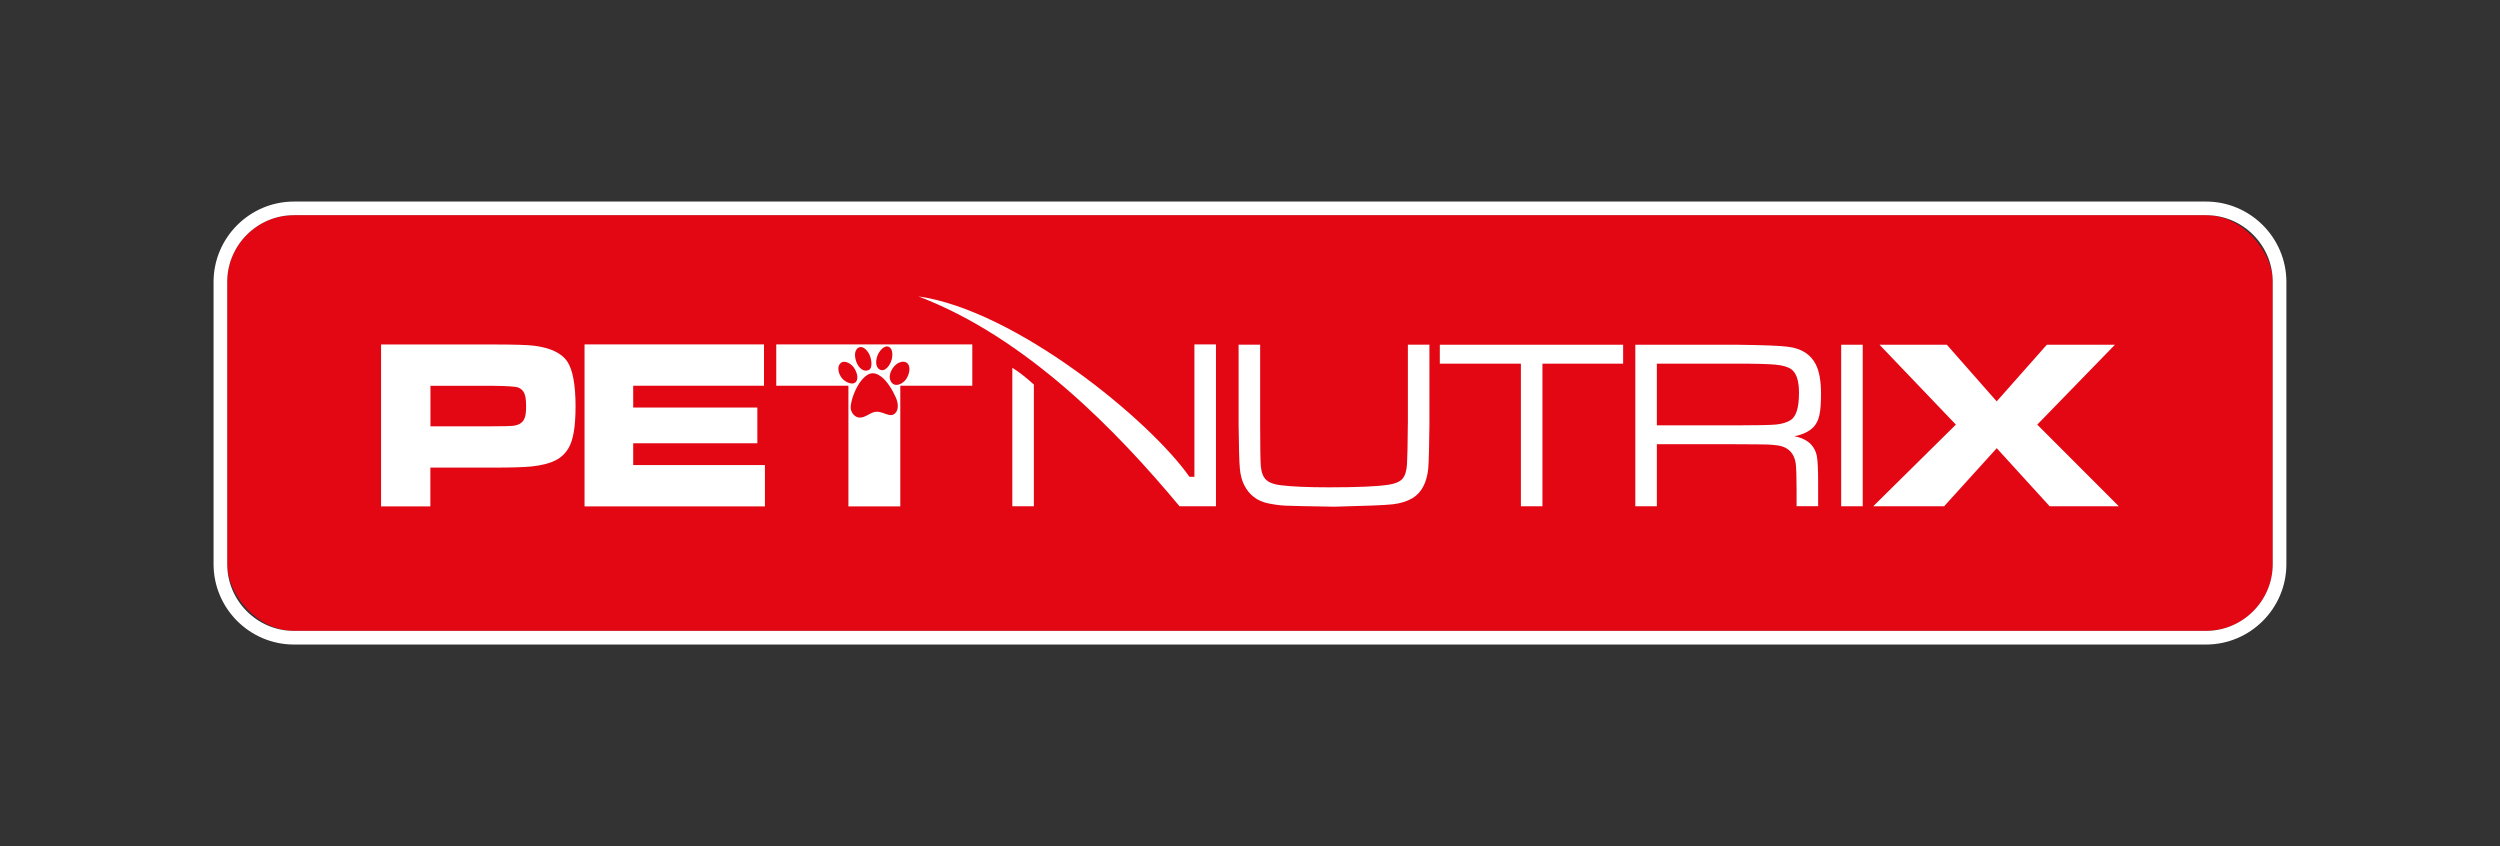
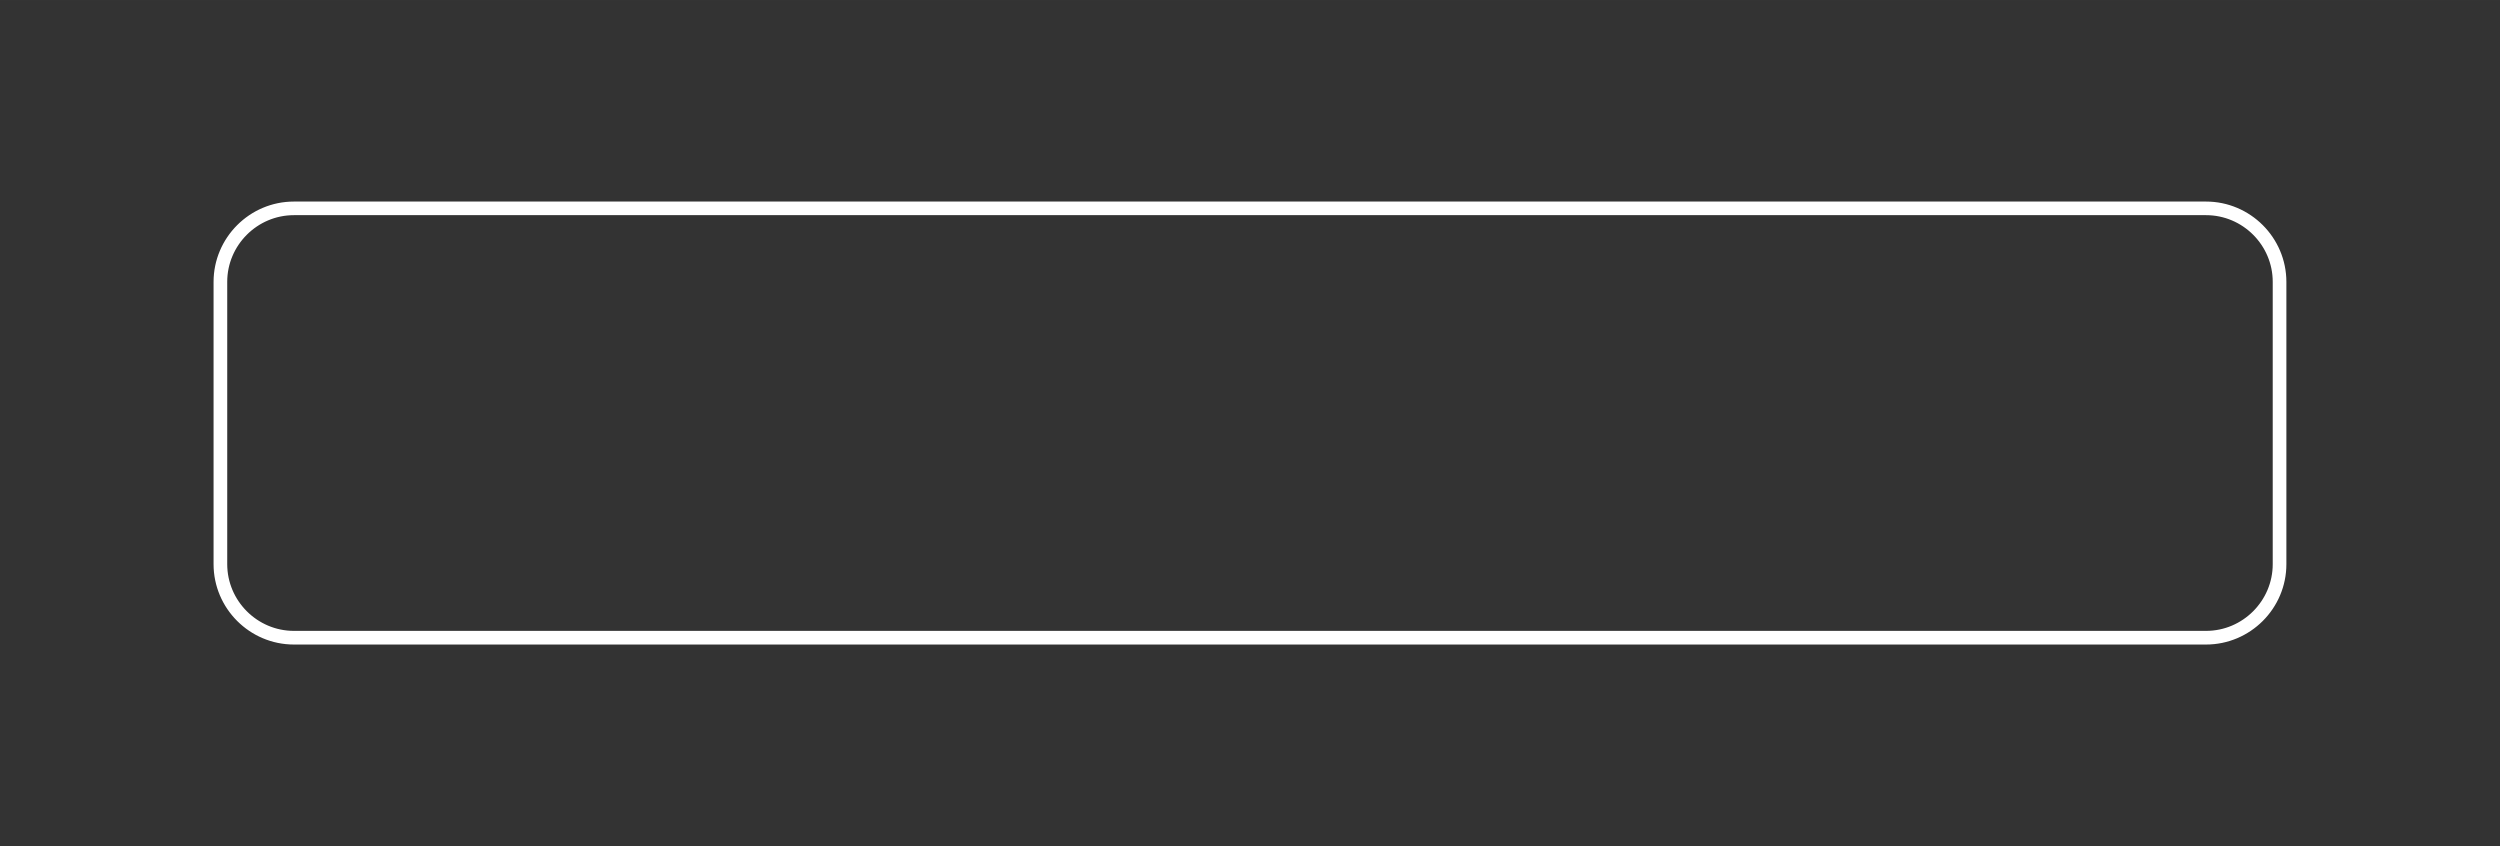
<svg xmlns="http://www.w3.org/2000/svg" width="177.61mm" height="60.11mm" version="1.1" viewBox="0 0 503.47 170.39">
  <rect x="0" y="0" width="503.47" height="170.39" fill="#333333" stroke="none" />
  <g>
    <g id="Laag_1">
      <g>
-         <rect x="45.76" y="43.33" width="411.95" height="83.72" rx="13.43" ry="13.43" fill="#e30613" />
        <path d="M59.19,43.33c-7.39,0-13.43,6.05-13.43,13.43v56.85c0,7.39,6.05,13.44,13.43,13.44h385.08c7.39,0,13.43-6.05,13.43-13.44v-56.85c0-7.39-6.04-13.43-13.43-13.43H59.19ZM59.19,40.59h385.08c4.45,0,8.5,1.82,11.43,4.75,2.93,2.93,4.75,6.98,4.75,11.43v56.85c0,4.45-1.82,8.5-4.75,11.43-2.93,2.93-6.98,4.75-11.43,4.75H59.19c-4.45,0-8.5-1.82-11.43-4.75-2.93-2.93-4.75-6.98-4.75-11.43v-56.85c0-4.45,1.82-8.5,4.75-11.43,2.93-2.93,6.98-4.75,11.43-4.75Z" fill="#fff" fill-rule="evenodd" />
-         <path d="M370.79,101.95h4.34v-32.53h-4.34v32.53h0ZM289.96,73.23h16.33v28.72h4.34v-28.72h16.25v-3.81h-36.92v3.81h0ZM362.3,79.19c0-2.48-.51-4.08-1.55-4.82-.67-.48-1.7-.79-3.13-.93-1.42-.14-4.09-.21-8.02-.21h-15.93v12.43h15.93c4.22,0,6.94-.06,8.12-.17,1.2-.13,2.17-.43,2.91-.9,1.12-.74,1.66-2.53,1.66-5.4h0ZM365.71,73.45c.68,1.39,1.02,3.32,1.02,5.8,0,1.89-.1,3.31-.31,4.29-.21.97-.58,1.77-1.1,2.35-.83.94-2.17,1.6-3.96,1.98,1.39.23,2.51.77,3.34,1.61.62.67,1.02,1.45,1.19,2.37.18.93.26,2.76.26,5.47v4.62h-4.34v-3.11c0-2.65-.06-4.48-.17-5.5-.31-2.06-1.48-3.27-3.49-3.61-.8-.1-1.51-.18-2.13-.2-.63-.03-2.77-.04-6.42-.06h-15.93v12.49h-4.34v-32.53h20.27c5.5.07,9.02.2,10.55.42,2.68.34,4.54,1.55,5.57,3.62h0ZM203.87,101.95h4.34v-24.5c-1.48-1.37-2.96-2.52-4.34-3.39v27.89h0ZM240.54,96.02v-26.66h4.34v32.59h-7.34c-12.37-14.85-30.67-33.93-52.59-42.26,19.59,2.78,46.62,24.93,54.59,36.33h1ZM283.52,85.42c-.03,4.17-.09,6.86-.17,8.08-.08,1.35-.39,2.32-.91,2.92-.53.6-1.46.99-2.76,1.19-2.19.35-6.2.53-12.01.53-4.24,0-7.49-.14-9.75-.42-1.37-.16-2.34-.53-2.92-1.09-.6-.54-.96-1.44-1.08-2.69-.09-.97-.14-3.81-.14-8.53v-16h-4.34v16c.05,4.6.12,7.57.25,8.9.1,1.32.41,2.45.89,3.41,1,1.95,2.57,3.16,4.73,3.63,1.28.27,2.46.43,3.54.48,1.08.05,4.37.13,9.85.21,6.23-.15,10.15-.3,11.75-.48,1.58-.17,2.94-.6,4.05-1.26,1.79-1.11,2.83-3.08,3.13-5.91.13-1.65.2-4.65.24-8.98v-16h-4.34v16h0ZM426.71,101.95h-13.94l-10.65-11.69-10.59,11.69h-14.28l16.64-16.44-15.38-16.09h13.56l10.04,11.41,10.1-11.41h13.72l-15.65,16.09,16.42,16.44Z" fill="#fff" fill-rule="evenodd" />
-         <path d="M117.72,69.36h36.14v8.32h-26.34v4.39h25v7.2h-25v4.39h26.53v8.32h-36.33v-32.62h0ZM156.33,69.36h39.48v8.32h-14.5v24.3h-10.45v-24.3h-14.53v-8.32h0ZM86.69,85.85h12.43c2.27,0,3.64-.04,4.15-.09.5-.05.95-.18,1.35-.38.51-.27.86-.69,1.05-1.23.2-.55.28-1.21.28-2.38s-.11-2.04-.36-2.57c-.24-.55-.66-.94-1.26-1.18-.45-.17-2.18-.29-5.21-.33h-12.43v8.16h0ZM76.74,101.99v-32.62h22.35c4.42,0,7.28.09,8.55.26,3.24.43,5.42,1.47,6.57,3.12,1.13,1.65,1.7,4.78,1.7,9.02s-.47,6.84-1.41,8.46c-.64,1.1-1.52,1.93-2.68,2.51-1.15.57-2.72.97-4.71,1.19-1.42.16-4.06.24-7.94.24h-12.5v7.81h-9.94Z" fill="#fff" fill-rule="evenodd" />
-         <path d="M179.55,72.52c.24-.84.3-2.28-.54-2.67-.92-.43-1.87.79-2.24,1.62-.41.94-.56,2.42.38,2.94,1.1.61,2.11-.9,2.39-1.9h0ZM174.94,74.52c.78-.34.61-1.83.29-2.77-.31-.92-1.38-2.33-2.39-1.71-.95.59-.71,2.16-.25,3.15.43.93,1.32,1.78,2.35,1.33h0ZM182.44,76.41c-.69.92-2.06,1.57-2.83.69-.96-1.11-.16-2.84.81-3.66.56-.47,1.47-.83,2.11-.43,1.08.66.56,2.53-.09,3.4h0ZM172.58,76.53c-.48,1.35-2.32.49-2.99-.33-.62-.75-1.13-2.15-.39-2.98.72-.81,1.97-.11,2.57.57.55.63,1.11,1.89.81,2.74h0ZM176.29,82.93c-1.15.19-2.08,1.26-3.28,1.16-.96-.09-1.8-1.16-1.69-2.26.16-1.67,1.1-3.91,2.11-5.16,1.23-1.53,2.43-2.06,4.09-.78,1.2.91,2.32,2.84,2.93,4.26.4.94.61,2.29-.17,3.07-1.07,1.06-2.48-.52-3.98-.28Z" fill="#e30613" fill-rule="evenodd" />
      </g>
    </g>
  </g>
</svg>